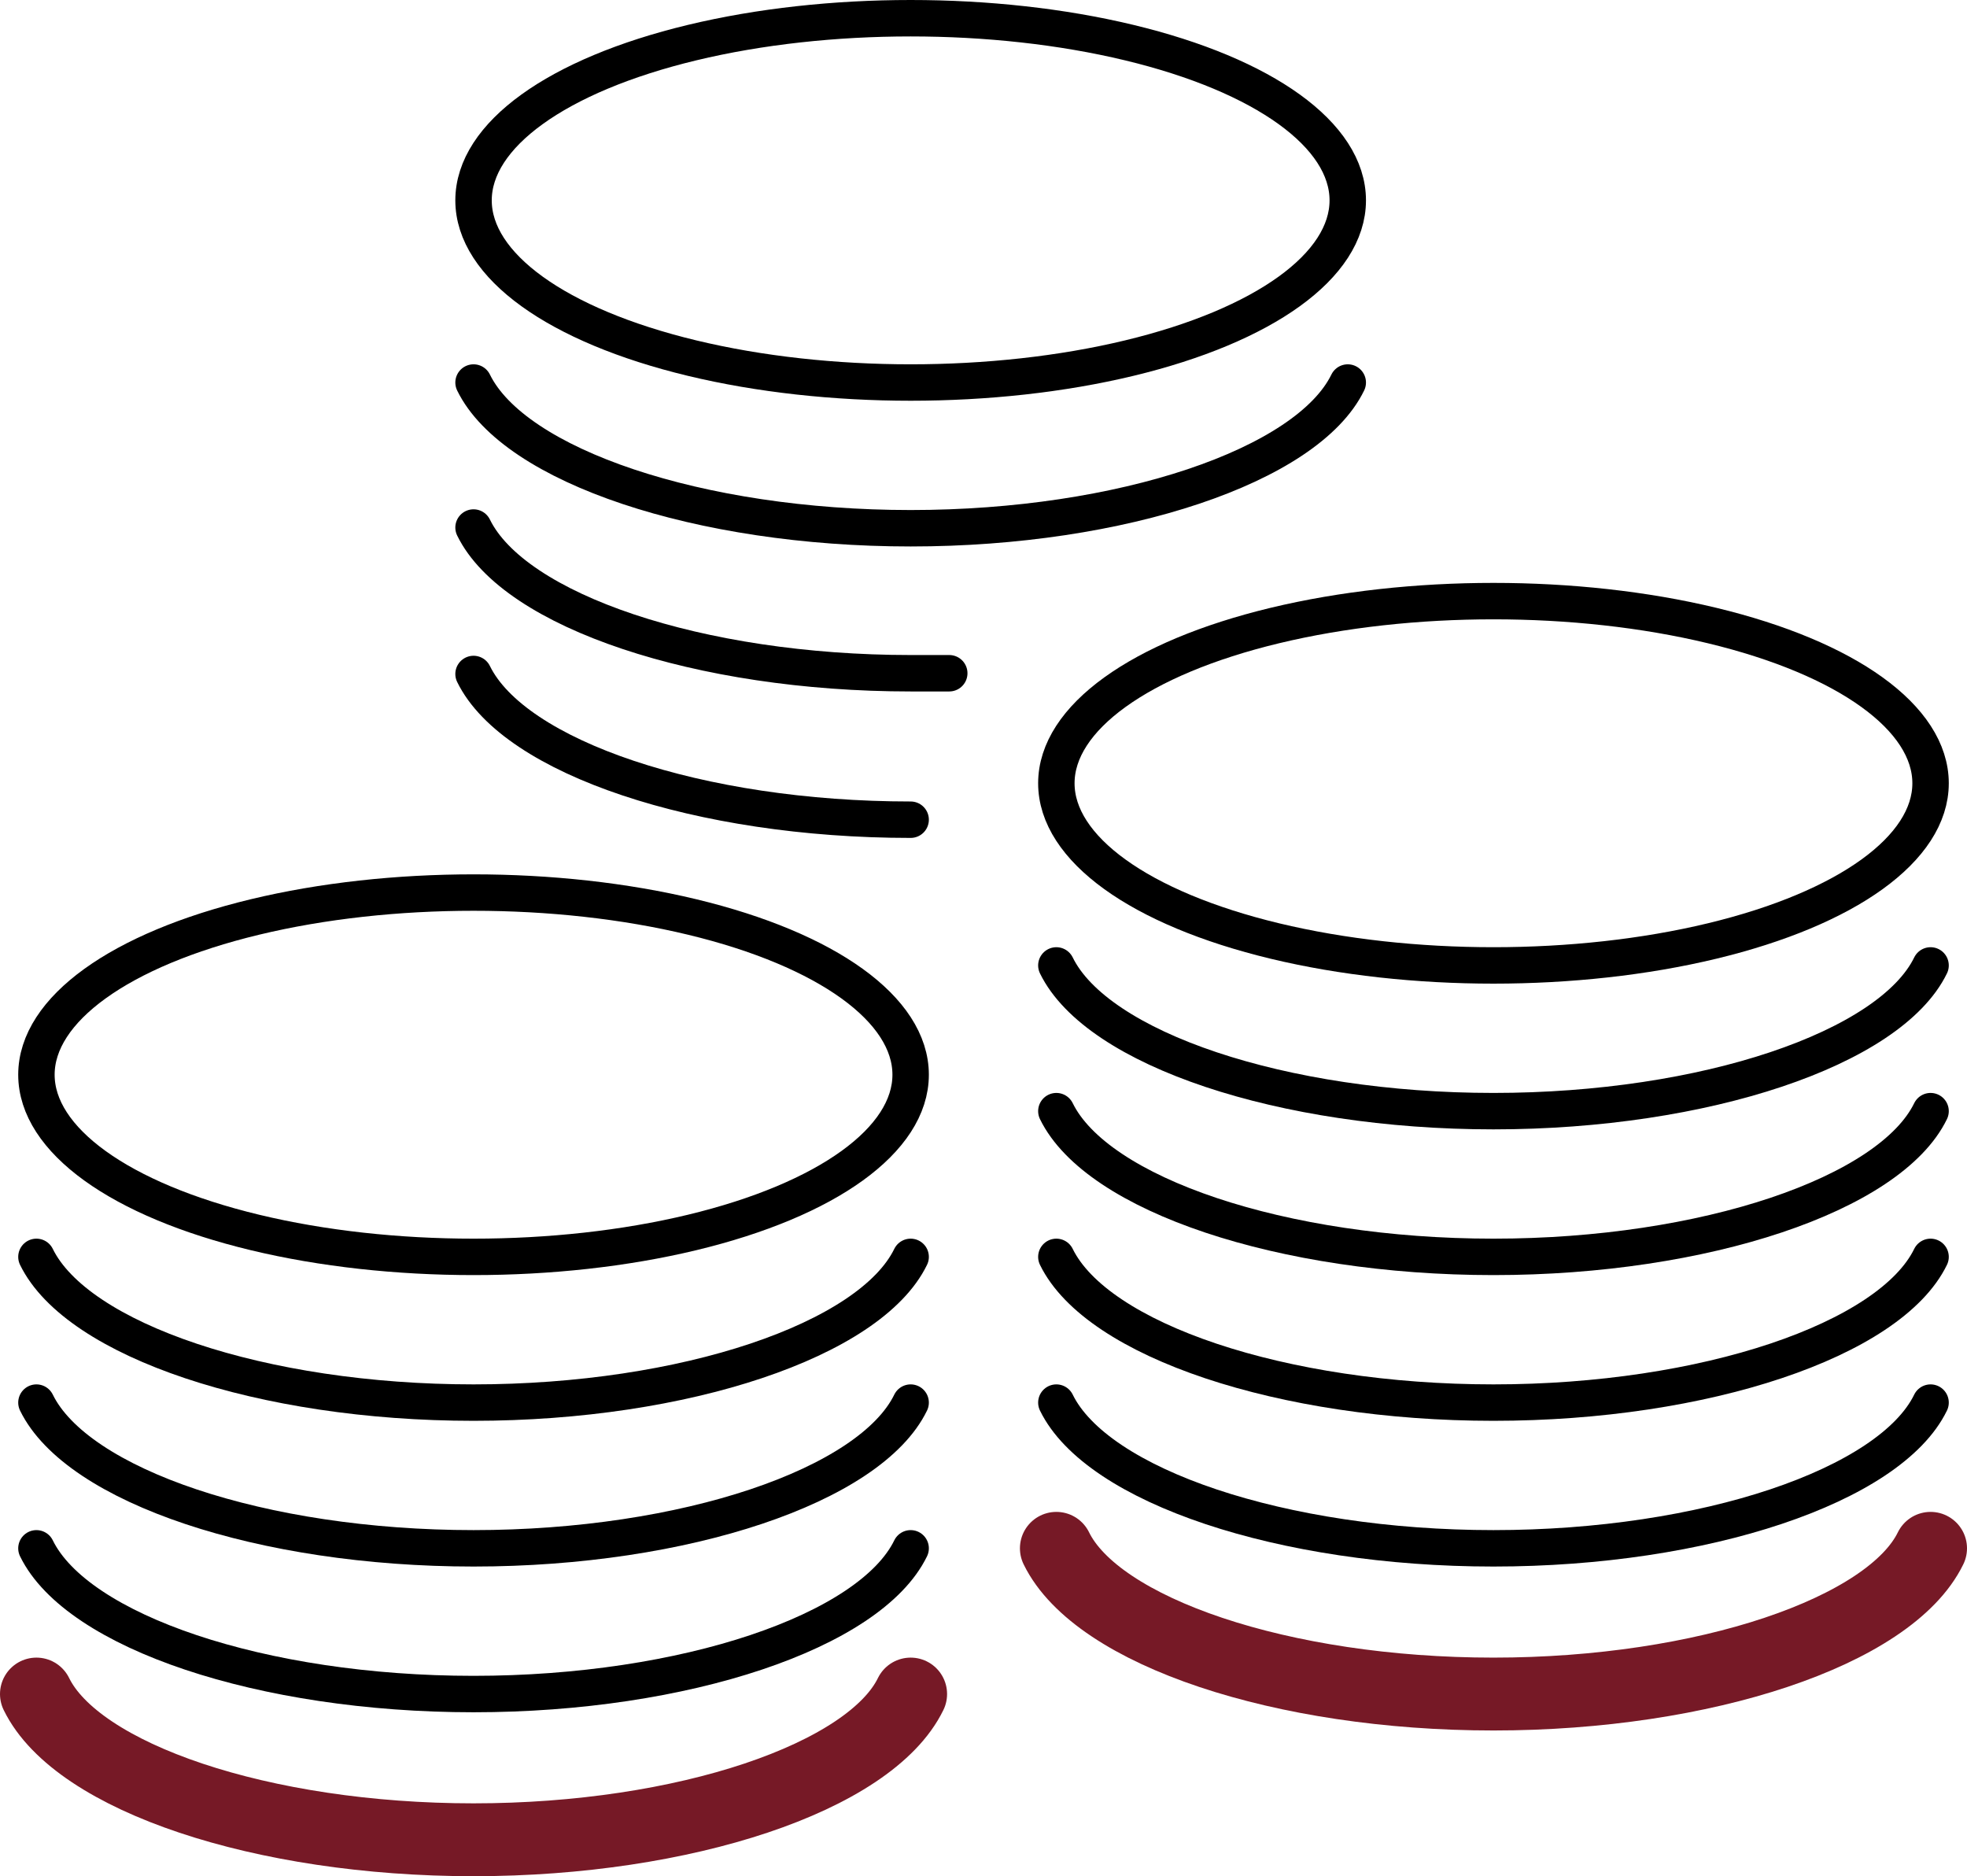
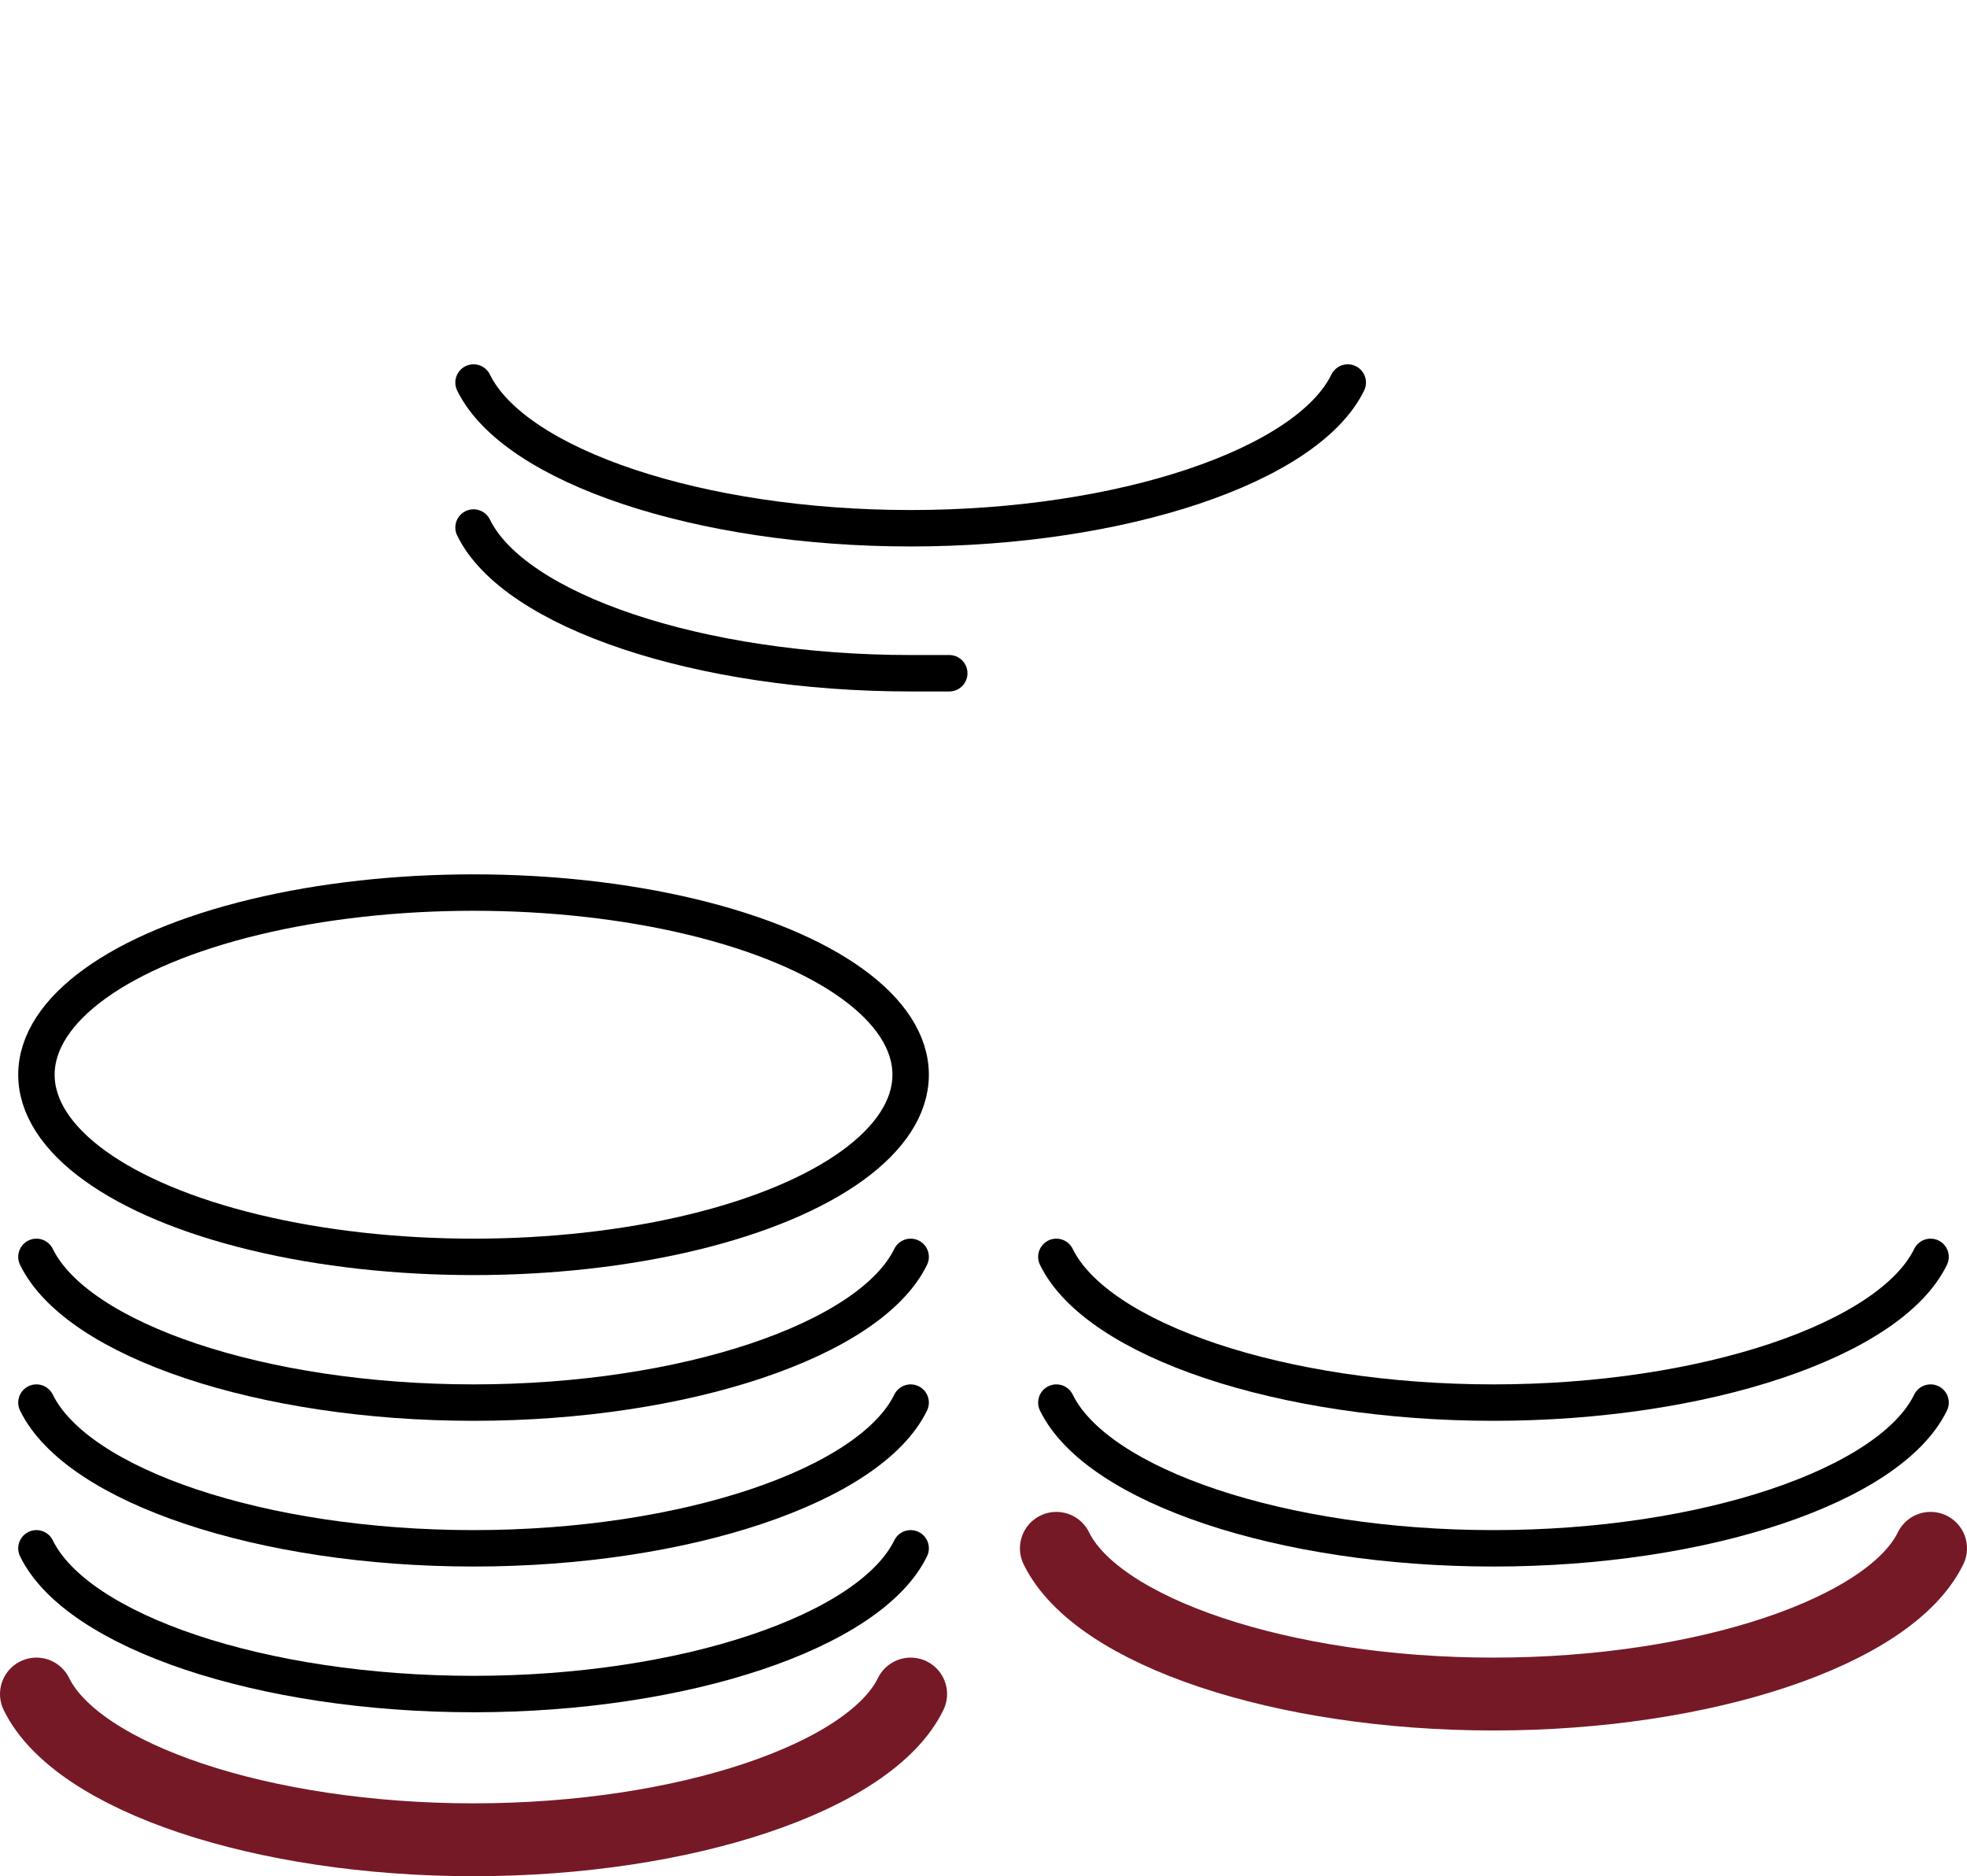
<svg xmlns="http://www.w3.org/2000/svg" id="Layer_1" data-name="Layer 1" viewBox="0 0 54 51.5">
  <defs>
    <style>.cls-1,.cls-2{fill:none;stroke-linecap:round;stroke-linejoin:round;}.cls-1{stroke:#000;}.cls-2{stroke:#761926;stroke-width:2px;}</style>
  </defs>
  <g id="fin-coins">
-     <ellipse id="Ellipse_192" data-name="Ellipse 192" class="cls-1" cx="25" cy="5.5" rx="12" ry="5" />
-     <ellipse id="Ellipse_193" data-name="Ellipse 193" class="cls-1" cx="41" cy="21.5" rx="12" ry="5" />
    <ellipse id="Ellipse_194" data-name="Ellipse 194" class="cls-1" cx="13" cy="29.5" rx="12" ry="5" />
    <path id="Path_738" data-name="Path 738" class="cls-1" d="M25.34,34.5c-1.11,2.28-6.2,4-12,4s-10.88-1.71-12-4" transform="translate(-0.34 0)" />
    <path id="Path_739" data-name="Path 739" class="cls-1" d="M25.34,38.5c-1.11,2.28-6.2,4-12,4s-10.88-1.71-12-4" transform="translate(-0.34 0)" />
    <path id="Path_740" data-name="Path 740" class="cls-1" d="M25.34,42.5c-1.11,2.28-6.2,4-12,4s-10.88-1.71-12-4" transform="translate(-0.34 0)" />
    <path id="Path_741" data-name="Path 741" class="cls-2" d="M25.34,46.5c-1.11,2.28-6.2,4-12,4s-10.88-1.71-12-4" transform="translate(-0.34 0)" />
-     <path id="Path_742" data-name="Path 742" class="cls-1" d="M53.34,26.5c-1.11,2.28-6.2,4-12,4s-10.88-1.71-12-4" transform="translate(-0.34 0)" />
-     <path id="Path_743" data-name="Path 743" class="cls-1" d="M53.34,30.5c-1.11,2.28-6.2,4-12,4s-10.88-1.71-12-4" transform="translate(-0.34 0)" />
    <path id="Path_744" data-name="Path 744" class="cls-1" d="M53.34,34.5c-1.11,2.28-6.2,4-12,4s-10.88-1.71-12-4" transform="translate(-0.34 0)" />
    <path id="Path_745" data-name="Path 745" class="cls-1" d="M53.34,38.5c-1.11,2.28-6.2,4-12,4s-10.88-1.71-12-4" transform="translate(-0.34 0)" />
    <path id="Path_746" data-name="Path 746" class="cls-2" d="M53.34,42.5c-1.11,2.28-6.2,4-12,4s-10.88-1.71-12-4" transform="translate(-0.34 0)" />
    <path id="Path_747" data-name="Path 747" class="cls-1" d="M37.34,10.5c-1.11,2.28-6.2,4-12,4s-10.88-1.71-12-4" transform="translate(-0.34 0)" />
    <path id="Path_748" data-name="Path 748" class="cls-1" d="M26.4,18.48l-1.06,0c-5.8,0-10.88-1.71-12-4" transform="translate(-0.34 0)" />
-     <path id="Path_749" data-name="Path 749" class="cls-1" d="M25.34,22.5c-5.8,0-10.88-1.71-12-4" transform="translate(-0.34 0)" />
  </g>
</svg>